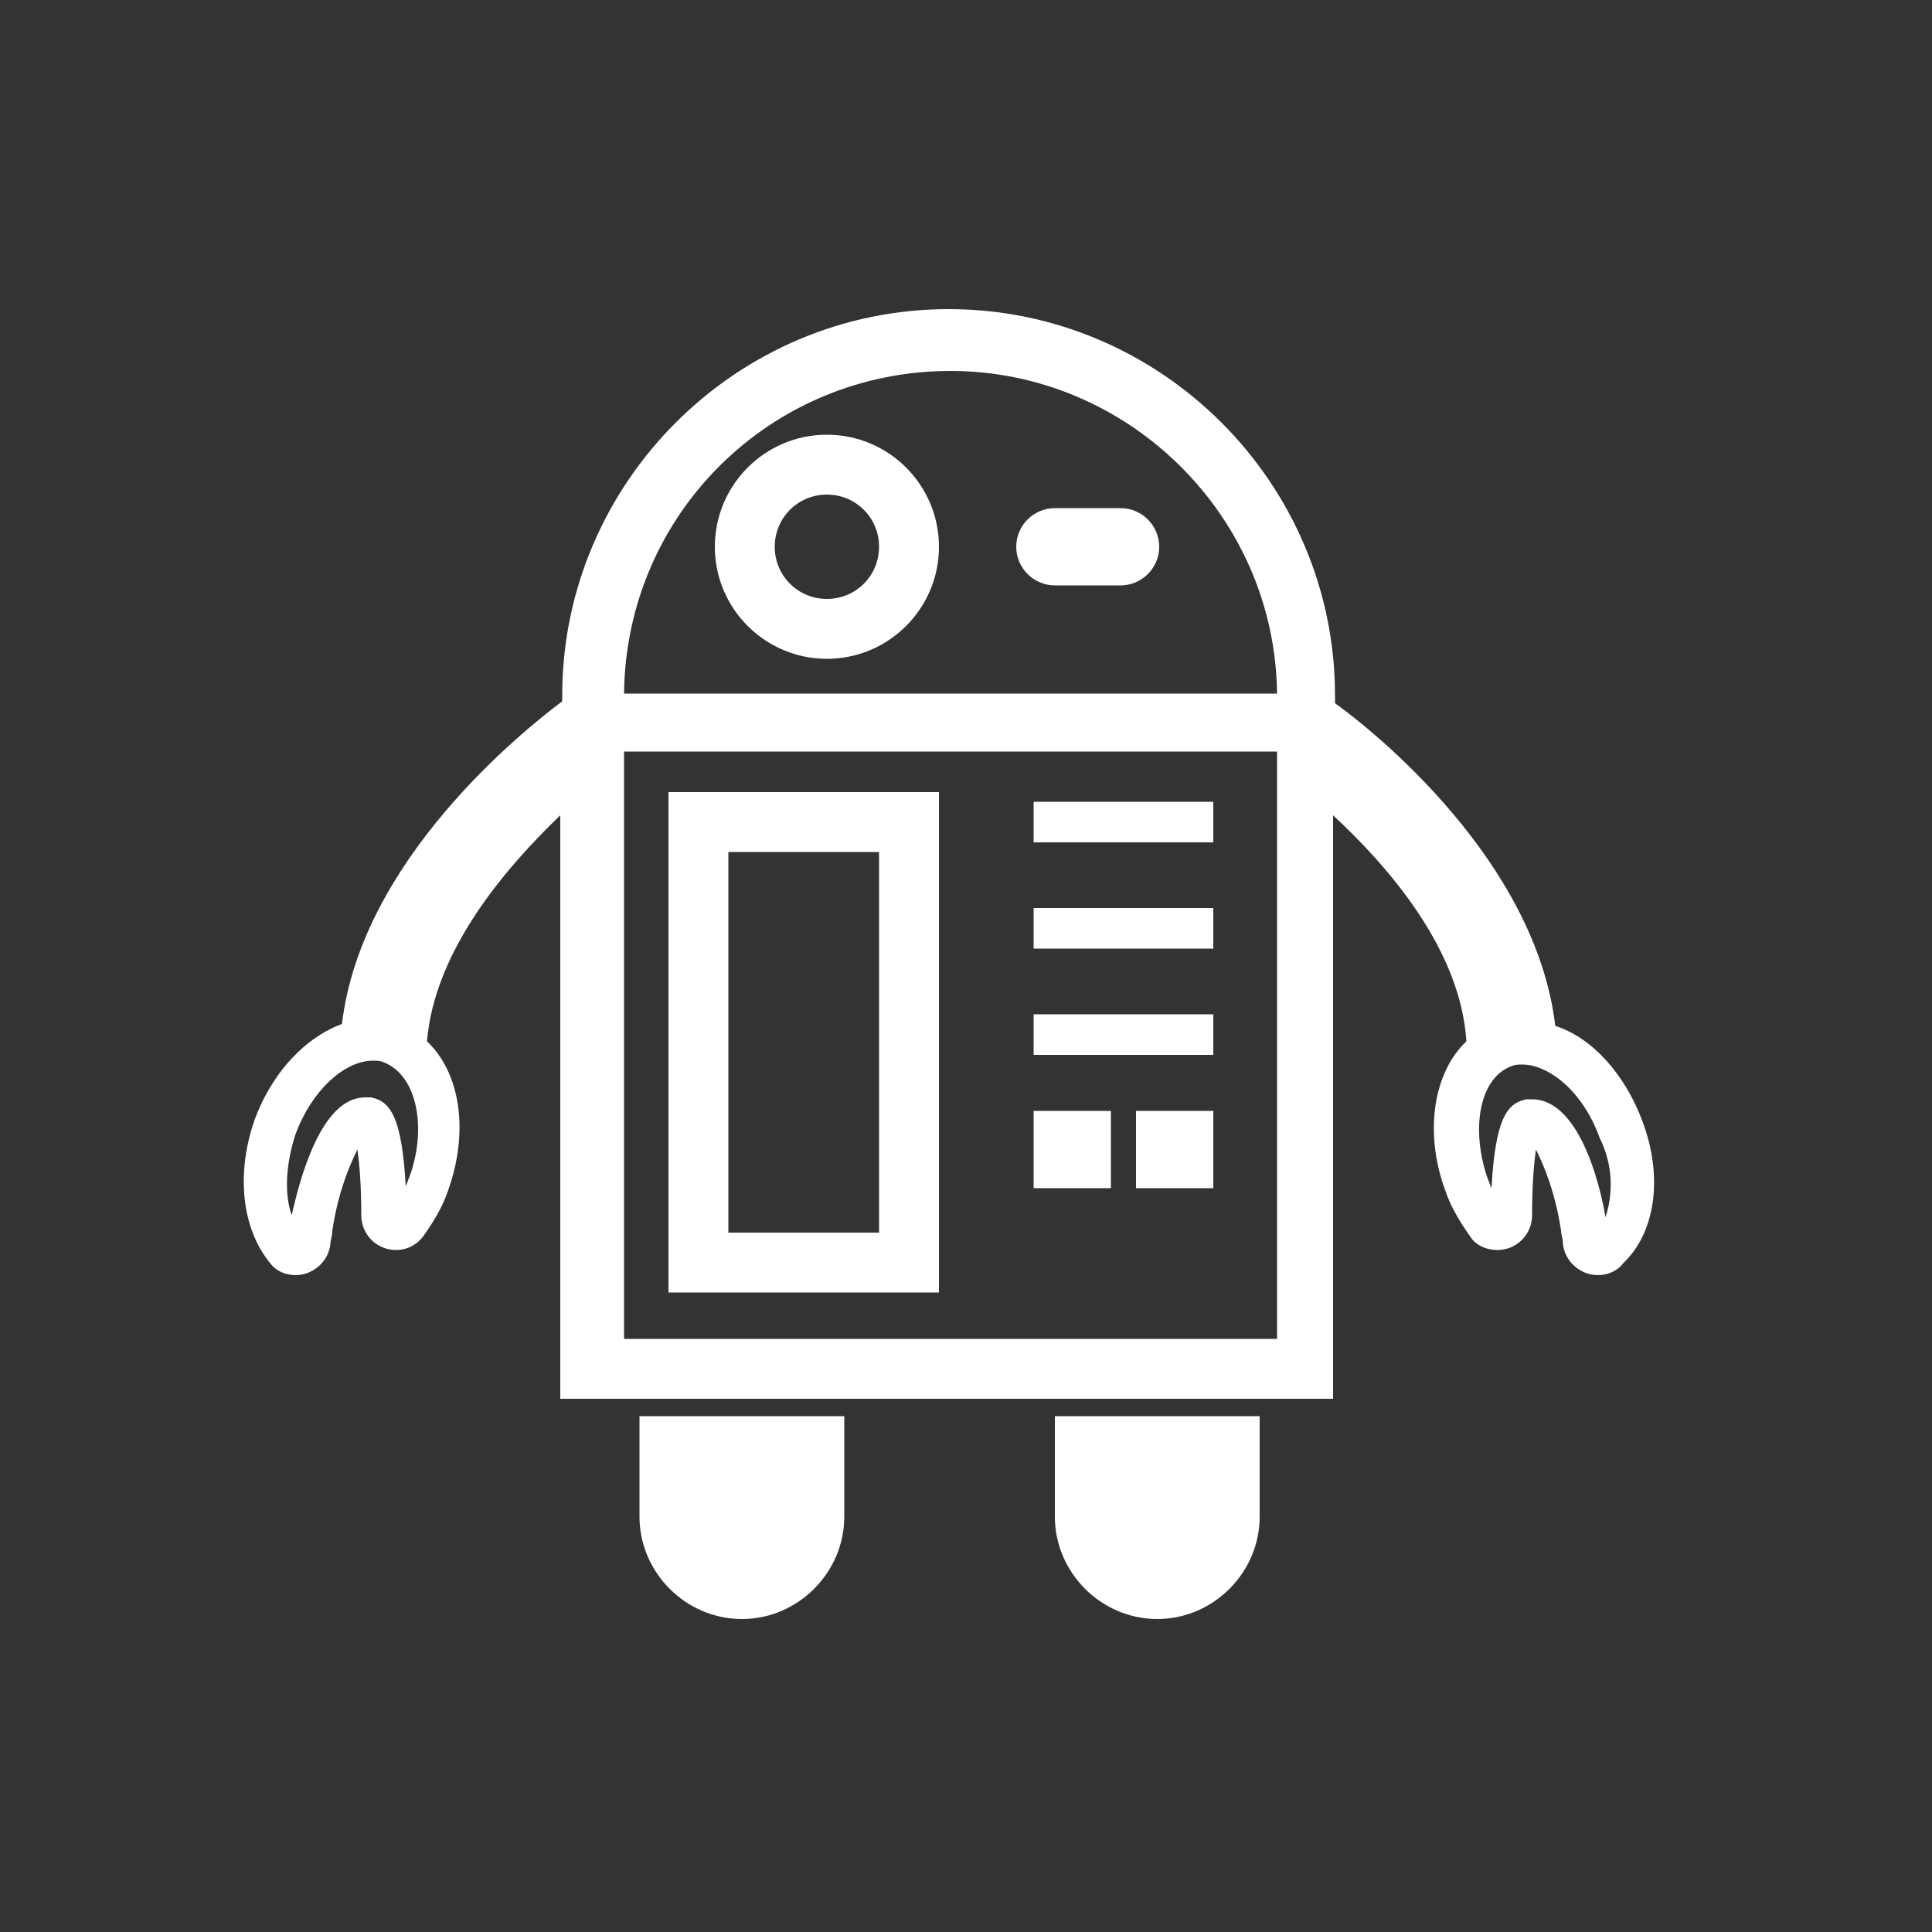
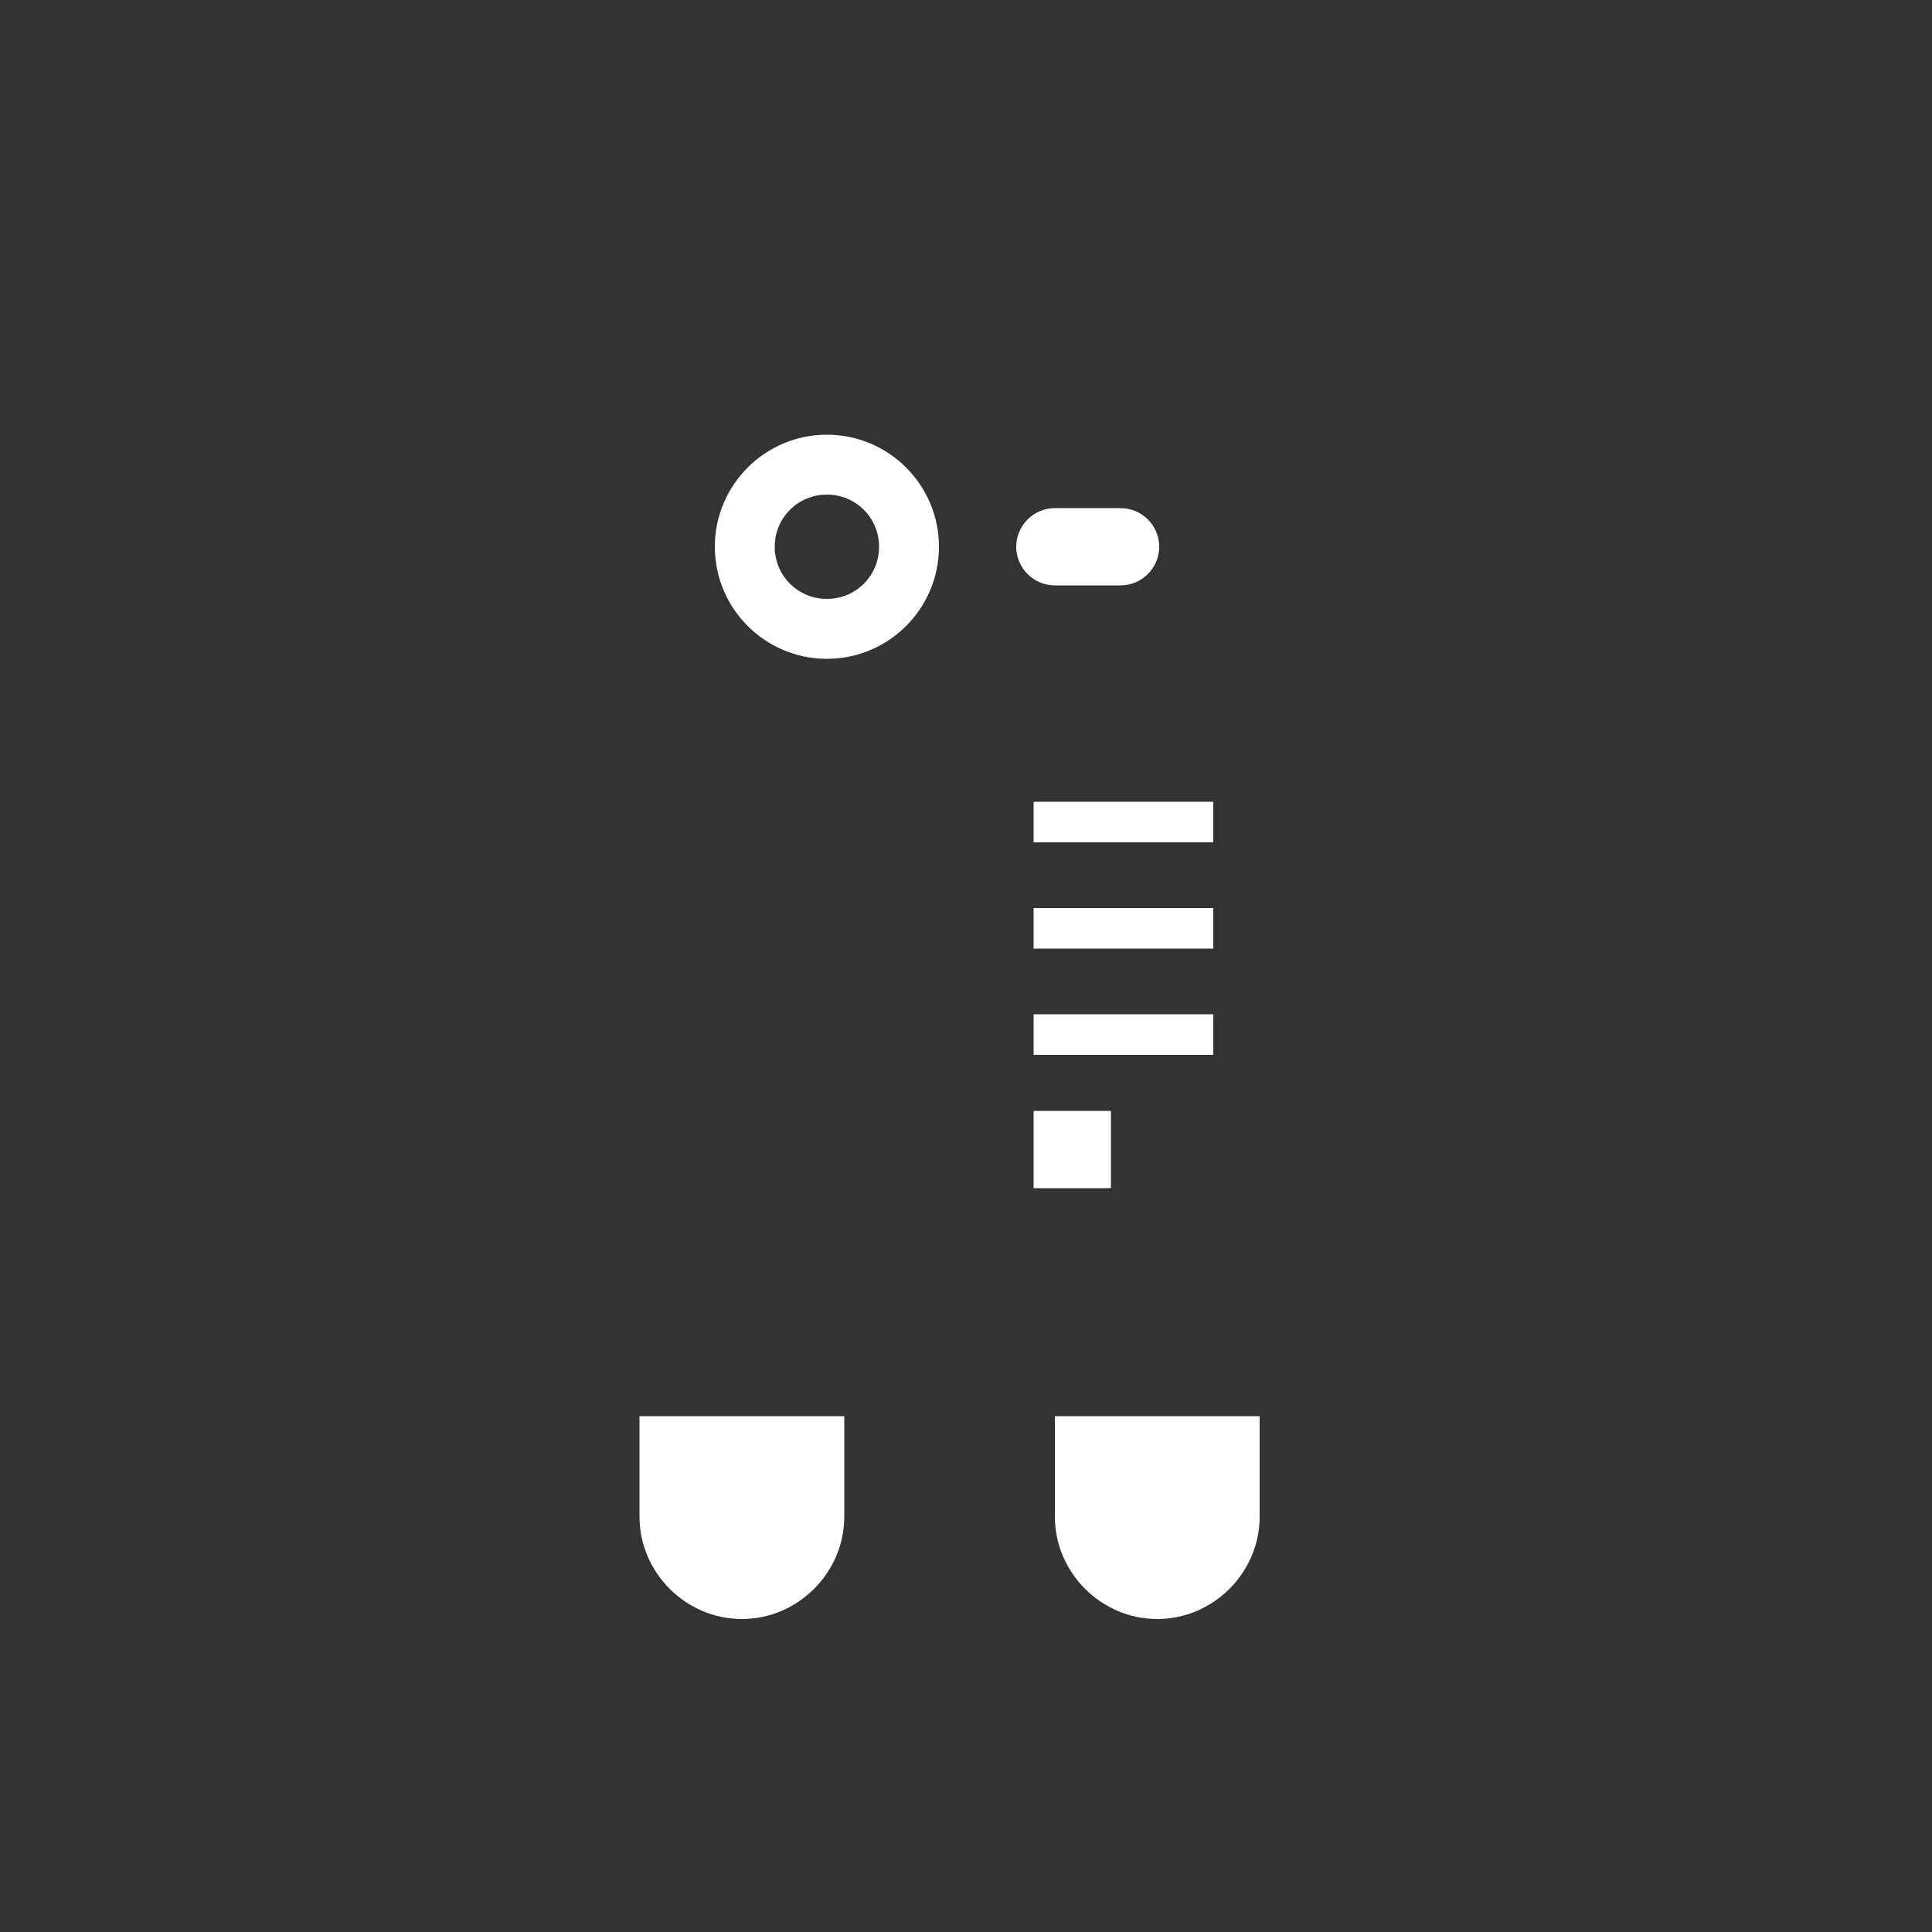
<svg xmlns="http://www.w3.org/2000/svg" version="1.1" id="Layer_1" x="0px" y="0px" viewBox="0 0 100 100" style="enable-background:new 0 0 100 100;" xml:space="preserve">
  <rect x="0" y="0" width="100" height="100" fill="#333333" stroke="none" />
  <style type="text/css"> .st0{fill:#FFFFFF;} </style>
  <g>
-     <path class="st0" d="M85,58c-0.9-2.4-2.6-4.3-4.5-4.9c-1-8.5-9.3-15.2-11.4-16.7V36c0-11-9-20-20-20c-11,0-20,9-20,20v0.3 c-2,1.5-10.4,8.2-11.4,16.7c-1.9,0.7-3.6,2.5-4.5,4.9c-1,2.8-0.7,5.7,0.8,7.5c0.3,0.4,0.8,0.6,1.3,0.6c0.9,0,1.7-0.7,1.8-1.6 c0-0.2,0.1-0.4,0.1-0.7c0.3-2,0.9-3.4,1.3-4.2c0.1,0.7,0.2,1.8,0.2,3.4c0,1,0.8,1.8,1.8,1.8c0.6,0,1.1-0.3,1.4-0.7 c0.5-0.7,1-1.5,1.3-2.4c1.1-3.1,0.6-6.1-1.1-7.7c0.4-4.8,4.2-9.1,6.9-11.7v30.2h40V42.2c2.8,2.6,6.6,6.9,6.9,11.7 c-1.7,1.6-2.2,4.7-1.1,7.7c0.3,0.9,0.8,1.7,1.3,2.4c0.3,0.5,0.9,0.7,1.4,0.7c1,0,1.8-0.8,1.8-1.8c0-1.6,0.1-2.7,0.2-3.4 c0.4,0.8,1,2.2,1.3,4.2c0,0.2,0.1,0.4,0.1,0.7c0.1,0.9,0.9,1.6,1.8,1.6c0,0,0,0,0,0c0.5,0,1-0.2,1.3-0.6C85.7,63.8,86.1,60.9,85,58 z M21.2,60.9c-0.1,0.2-0.1,0.3-0.2,0.5c-0.2-3.6-0.8-4.4-1.8-4.6c-0.1,0-0.2,0-0.3,0c-2.3,0-3.4,4.3-3.8,6.1 c-0.4-1.1-0.3-2.7,0.2-4.2c0.8-2.2,2.5-3.8,4-3.8c0.2,0,0.4,0,0.6,0.1C21.6,55.7,22.1,58.4,21.2,60.9z M49.2,19.2 c9.2,0,16.8,7.5,16.9,16.7H32.3C32.4,26.6,39.9,19.2,49.2,19.2z M66.1,69.3H32.3V38.9h33.8V69.3z M83.1,63 c-0.3-1.8-1.4-6.1-3.8-6.1c-0.1,0-0.2,0-0.3,0c-1,0.2-1.6,1-1.8,4.6c-0.1-0.2-0.1-0.3-0.2-0.5c-0.9-2.6-0.4-5.2,1.2-5.8 c0.2-0.1,0.4-0.1,0.6-0.1c1.3,0,3.1,1.3,4,3.8C83.5,60.3,83.5,61.8,83.1,63z" />
    <path class="st0" d="M33.1,78.5c0,2.9,2.4,5.3,5.3,5.3h0c2.9,0,5.3-2.4,5.3-5.3v-5.2H33.1V78.5z" />
-     <path class="st0" d="M54.6,78.5c0,2.9,2.4,5.3,5.3,5.3h0c2.9,0,5.3-2.4,5.3-5.3v-5.2H54.6V78.5z" />
+     <path class="st0" d="M54.6,78.5c0,2.9,2.4,5.3,5.3,5.3h0c2.9,0,5.3-2.4,5.3-5.3v-5.2H54.6z" />
    <path class="st0" d="M42.8,22.5c-3.2,0-5.8,2.6-5.8,5.8c0,3.2,2.6,5.8,5.8,5.8c3.2,0,5.8-2.6,5.8-5.8C48.6,25.1,46,22.5,42.8,22.5z M42.8,31c-1.5,0-2.7-1.2-2.7-2.7c0-1.5,1.2-2.7,2.7-2.7c1.5,0,2.7,1.2,2.7,2.7C45.5,29.8,44.3,31,42.8,31z" />
-     <path class="st0" d="M48.6,41h-14v25.9h14V41z M45.5,63.8h-7.8V44.1h7.8V63.8z" />
    <path class="st0" d="M58,26.3h-3.4c-1.1,0-2,0.9-2,2l0,0c0,1.1,0.9,2,2,2H58c1.1,0,2-0.9,2-2l0,0C60,27.2,59.1,26.3,58,26.3z" />
    <rect x="53.5" y="41.5" class="st0" width="9.3" height="2.1" />
    <rect x="53.5" y="47" class="st0" width="9.3" height="2.1" />
    <rect x="53.5" y="52.5" class="st0" width="9.3" height="2.1" />
    <rect x="53.5" y="57.5" class="st0" width="4" height="4" />
-     <rect x="58.8" y="57.5" class="st0" width="4" height="4" />
  </g>
</svg>